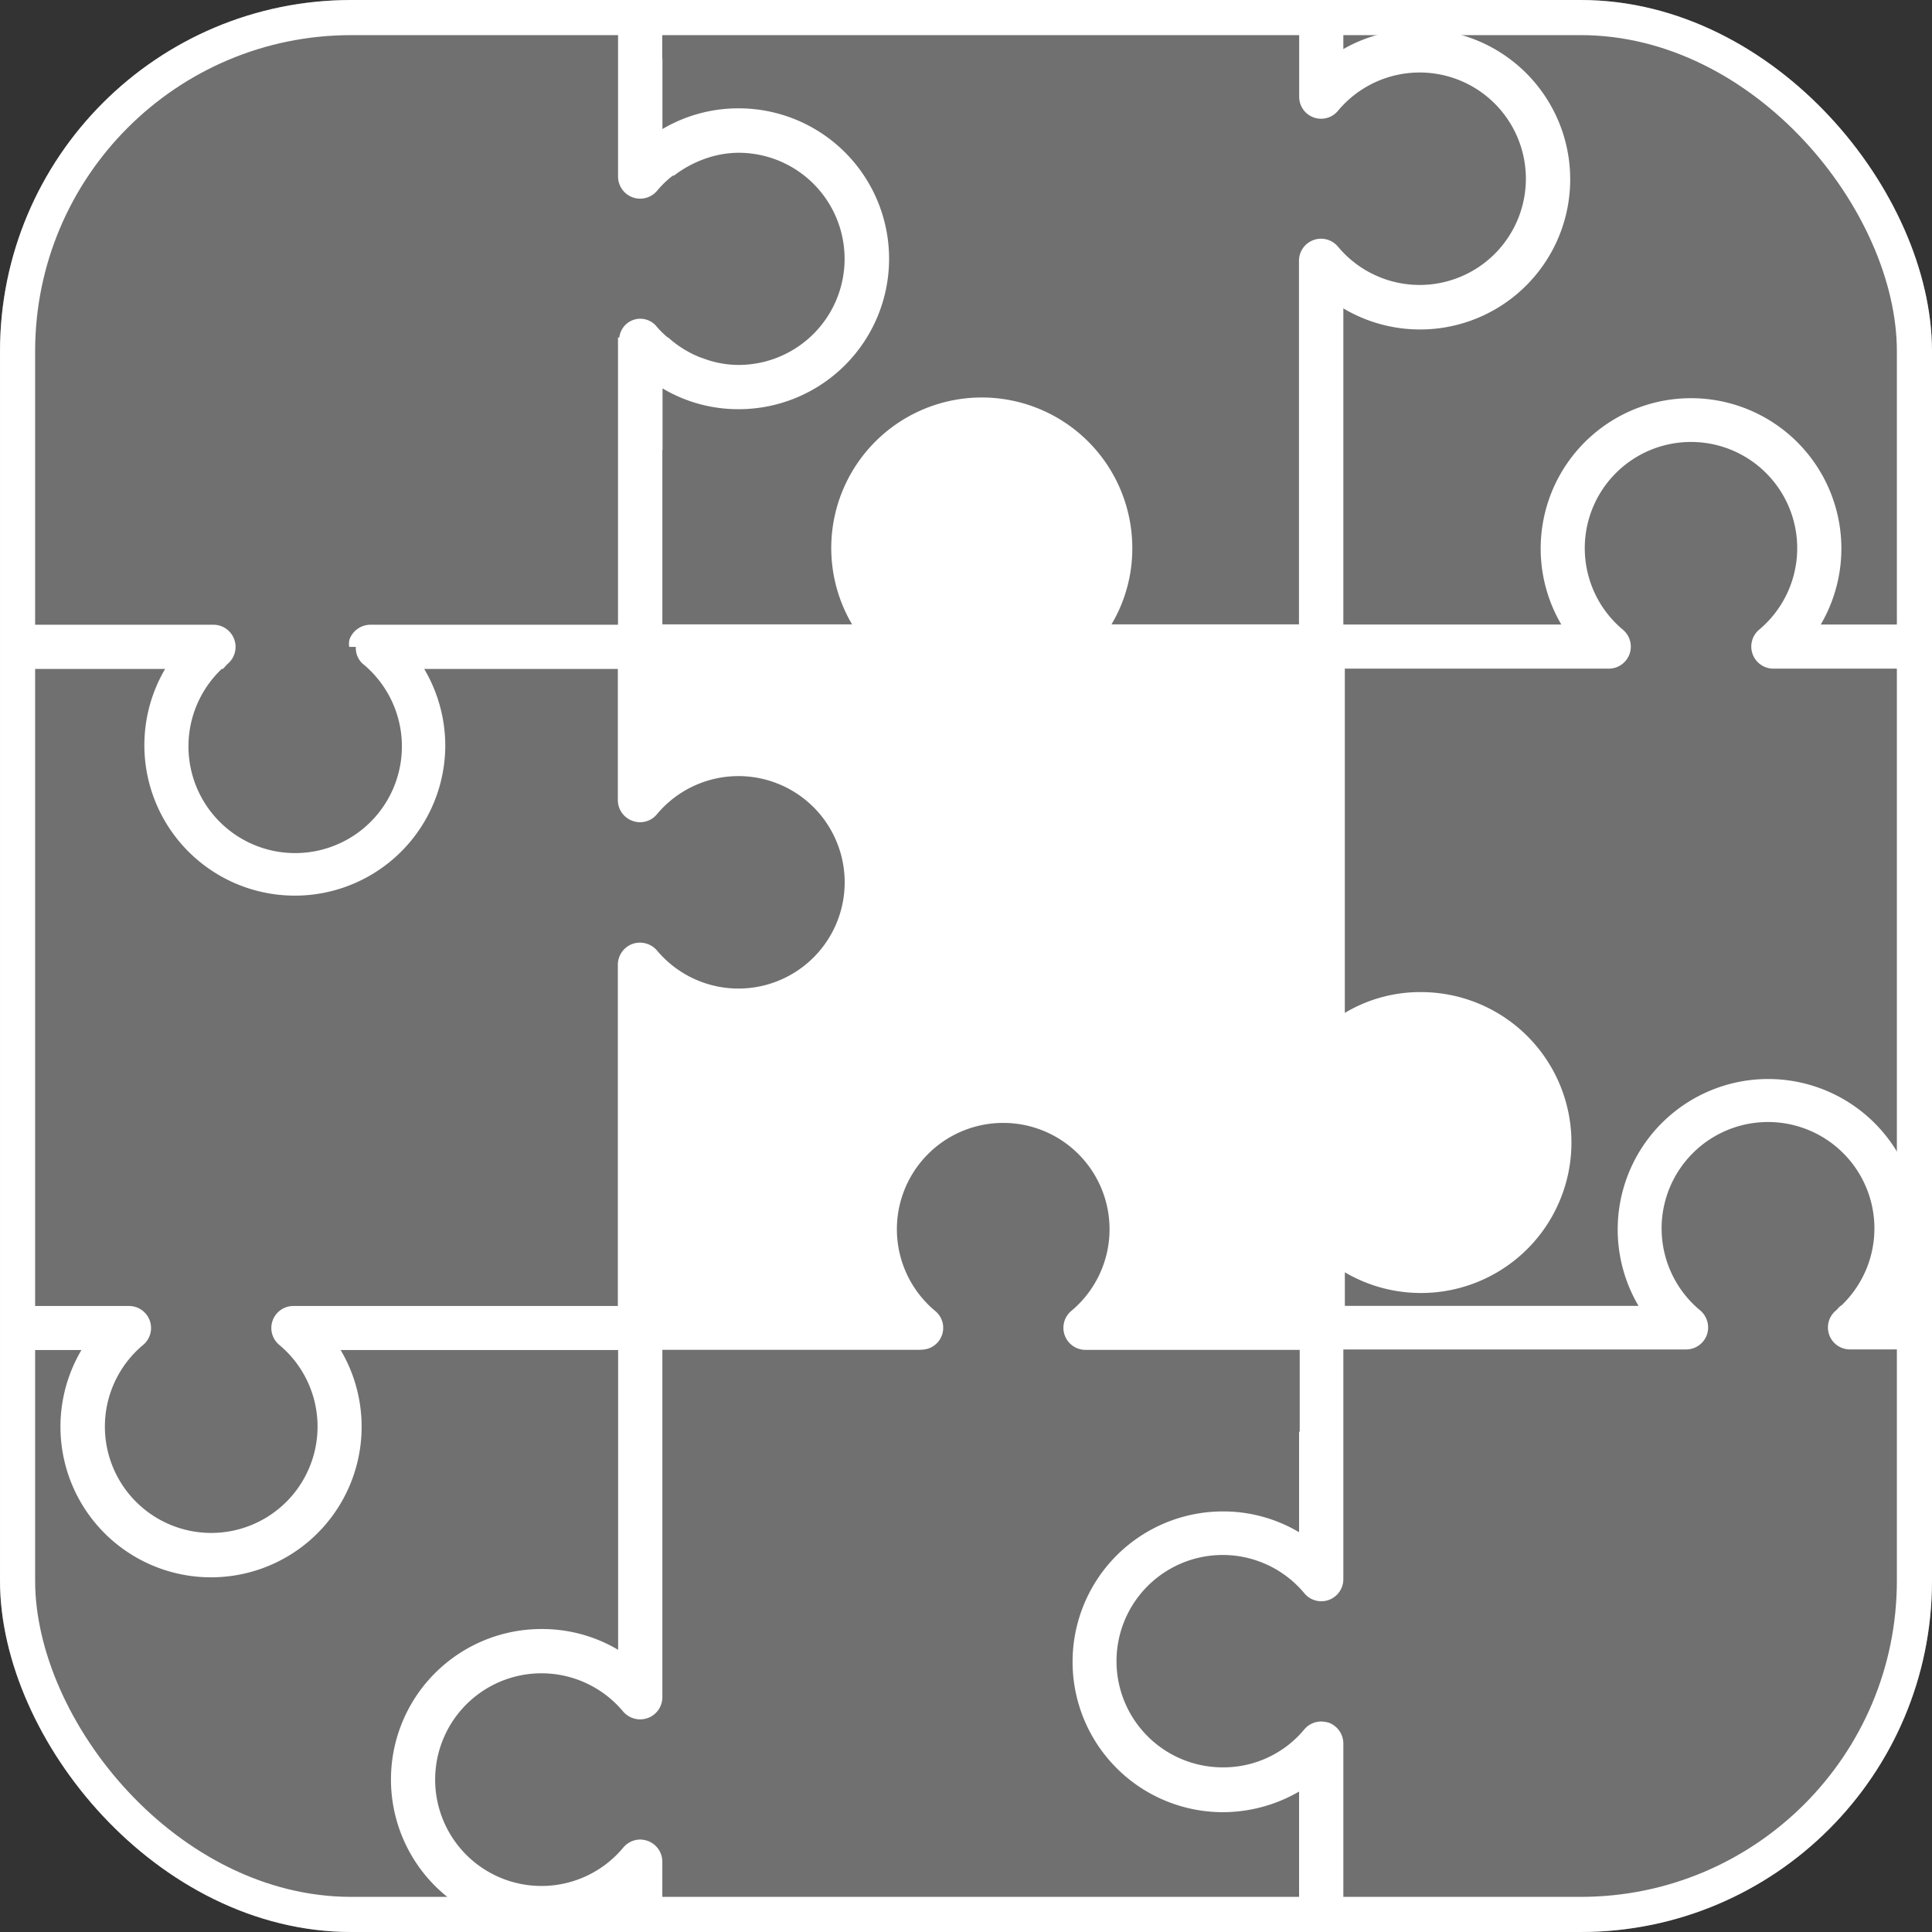
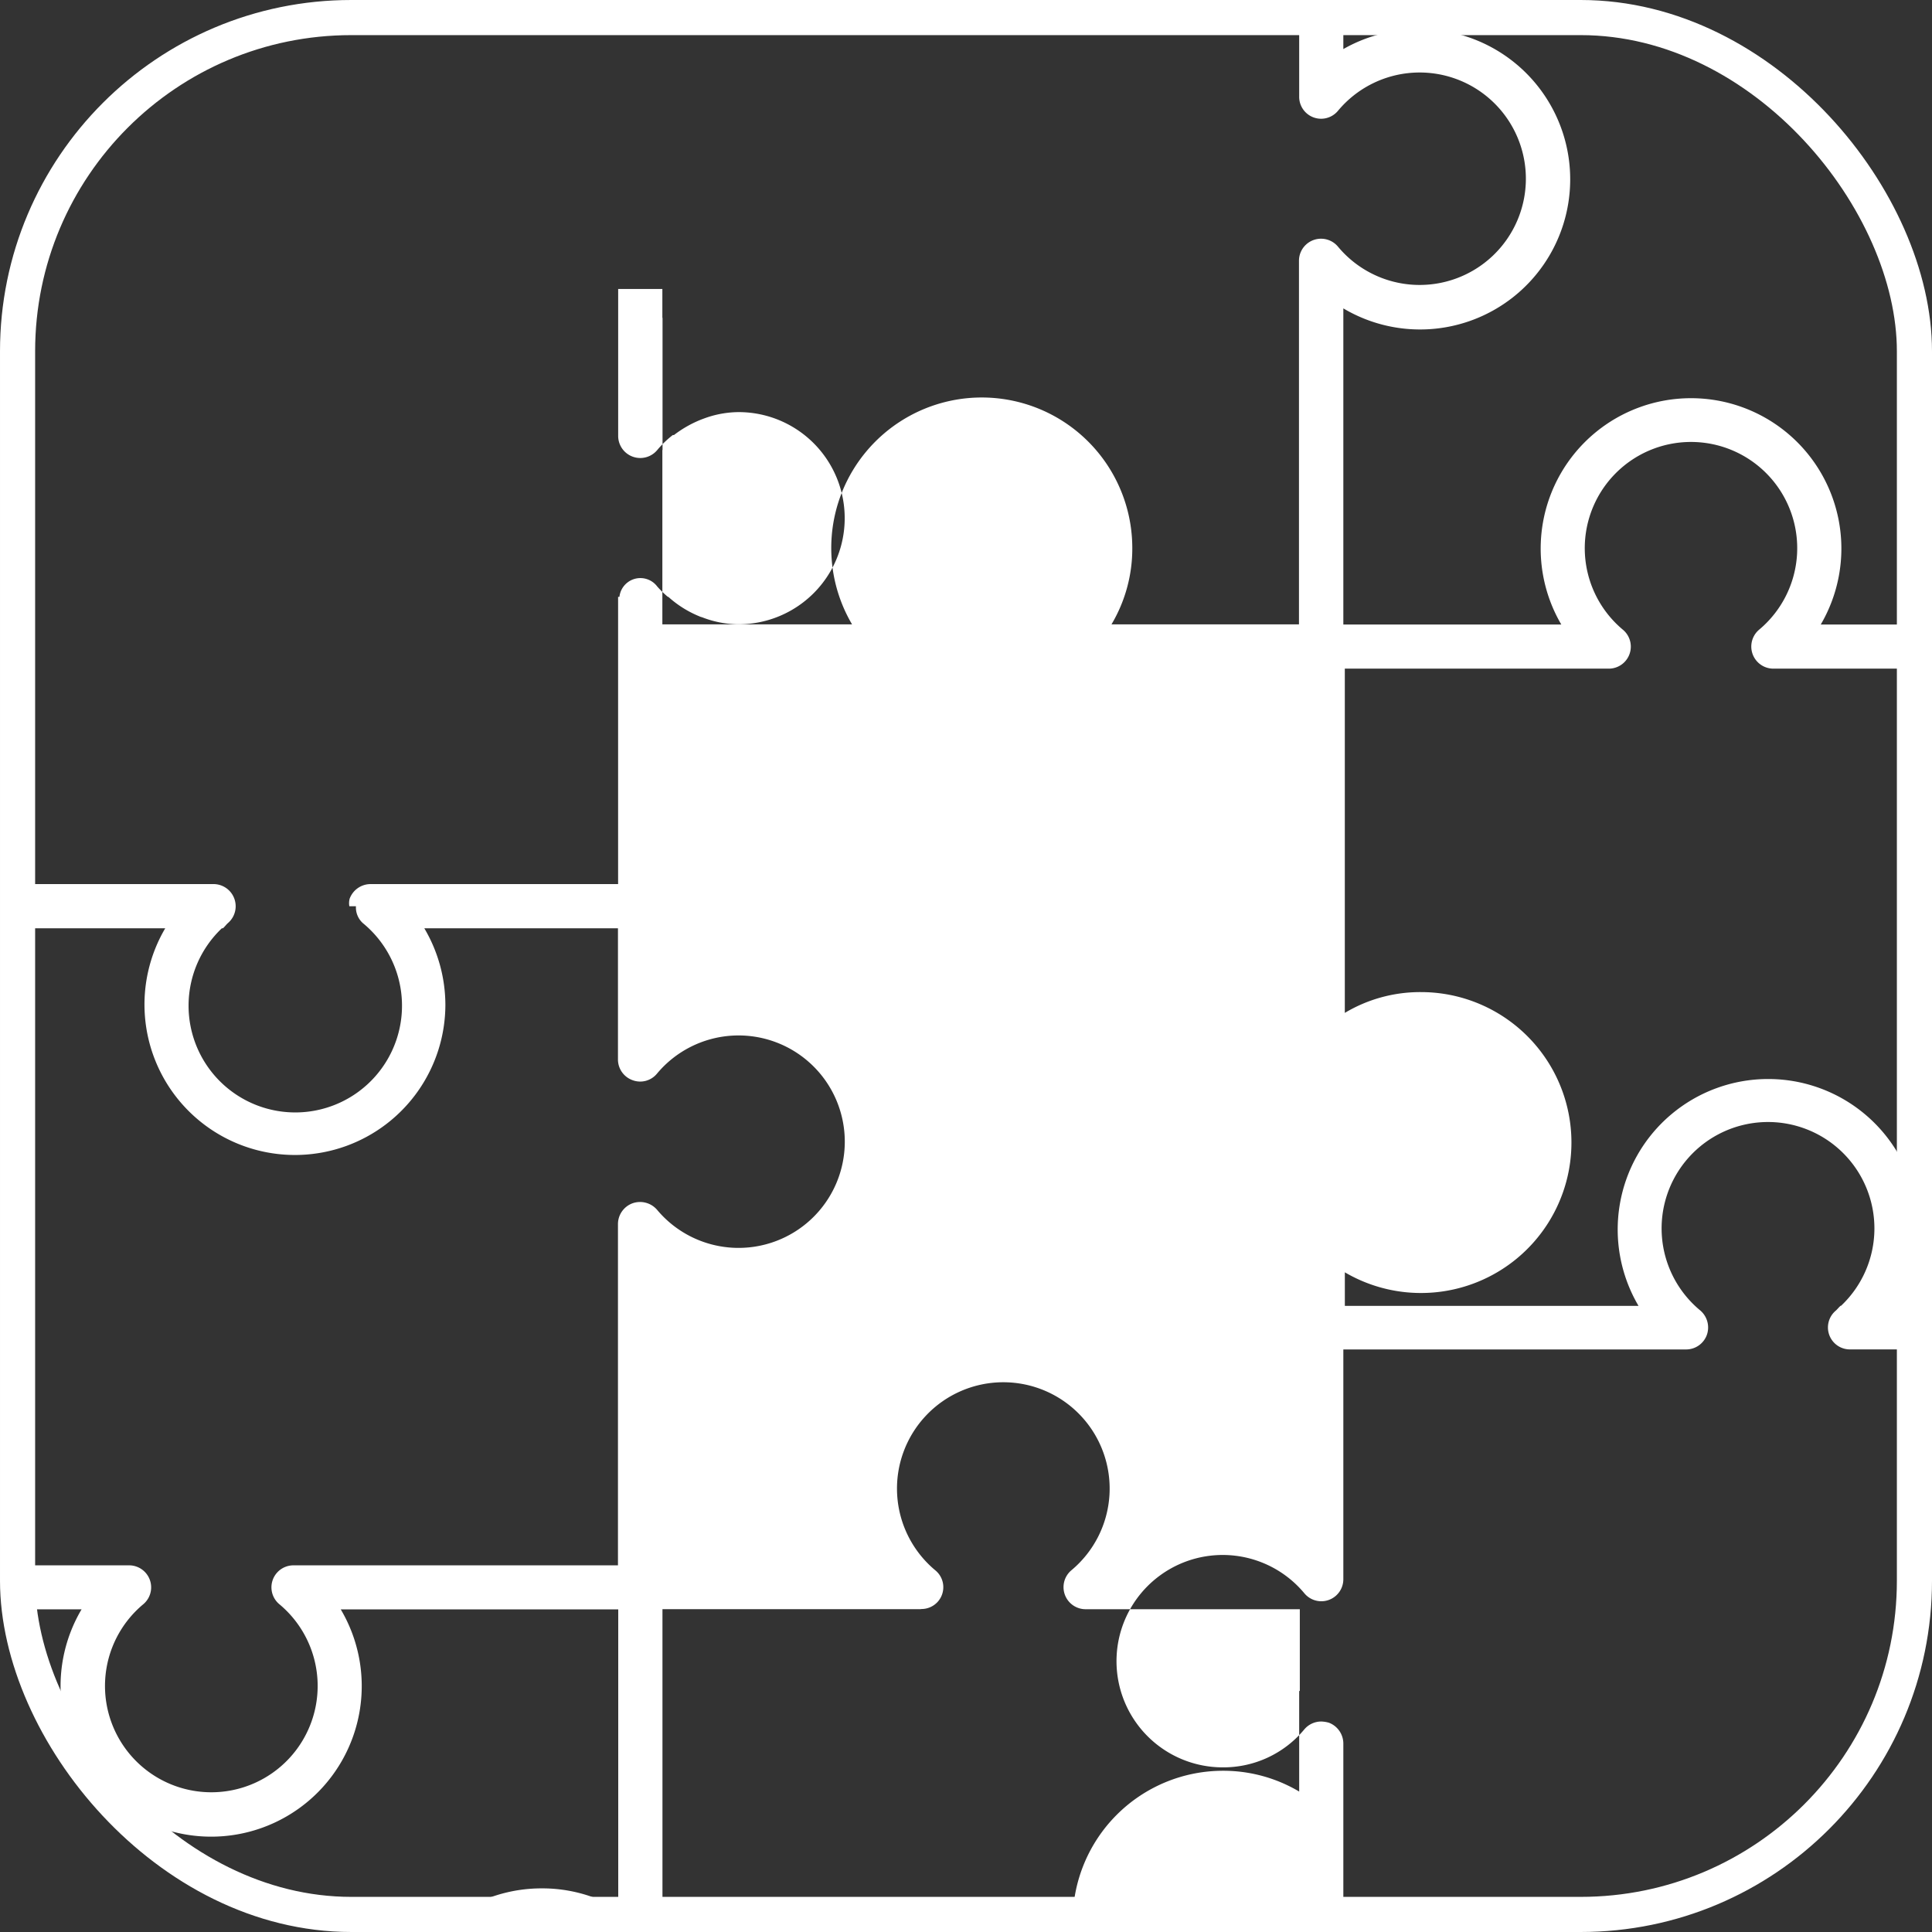
<svg xmlns="http://www.w3.org/2000/svg" height="55" viewBox="0 0 55 55" width="55">
  <rect x="0" y="0" width="55" height="55" fill="#333333" stroke="none" />
  <clipPath id="a">
    <path d="m0 0h54.158v54.158h-54.158z" />
  </clipPath>
-   <rect fill="#fff" height="55" opacity=".3" rx="10" width="55" />
  <g fill="none" stroke="#fff">
    <rect height="55" rx="10" stroke="none" width="55" />
    <rect fill="none" height="54" rx="9.5" width="54" x=".5" y=".5" />
  </g>
  <g clip-path="url(#a)" transform="translate(.842 .842)">
-     <path d="m37.4 54.158v-5.358a.636.636 0 0 0 -.409-.6.868.868 0 0 0 -.216-.035.63.63 0 0 0 -.486.224 2.99 2.99 0 0 1 -2.317 1.081 3.023 3.023 0 1 1 2.317-4.957.627.627 0 0 0 1.111-.4v-6.54h9.75a.628.628 0 0 0 .6-.418.637.637 0 0 0 -.188-.691 3.029 3.029 0 1 1 4.007-.134h-.014c-.046.041-.085.09-.131.134a.625.625 0 0 0 .4 1.108h2.334v-1.24h-.972a4.284 4.284 0 1 0 -7.383 0h-8.36v-.955a4.283 4.283 0 1 0 2.172-7.977 4.177 4.177 0 0 0 -2.173.592v-9.8h7.517a.627.627 0 0 0 .4-1.108 3.024 3.024 0 1 1 3.876 0 .629.629 0 0 0 .4 1.108h4.517v-1.256h-3.161a4.28 4.28 0 1 0 -7.386 0h-6.205v-9a4.274 4.274 0 1 0 2.5-7.936h-.576a4.239 4.239 0 0 0 -1.924.554v-.554h-1.257v1.365.535a.624.624 0 0 0 1.108.407 3.024 3.024 0 1 1 0 3.876.628.628 0 0 0 -1.114.4v10.348h-5.337a4.219 4.219 0 0 0 .592-2.17 4.285 4.285 0 1 0 -7.978 2.17h-5.4v-4.962h.005v-1.755a4.217 4.217 0 0 0 2.167.592 4.282 4.282 0 1 0 0-8.565 4.243 4.243 0 0 0 -2.17.59v-2.009h-.005v-.822h-1.258v4.154.03a.629.629 0 0 0 1.114.4 2.836 2.836 0 0 1 .442-.426h.033a3.218 3.218 0 0 1 .808-.453l.09-.033a2.892 2.892 0 0 1 .942-.166 3.02 3.02 0 1 1 0 6.04h-.03a2.87 2.87 0 0 1 -1.01-.2.387.387 0 0 1 -.079-.027 3.025 3.025 0 0 1 -.882-.554h-.014a2.78 2.78 0 0 1 -.3-.292.6.6 0 0 0 -1.078.292h-.038v8.177h-7.051a.637.637 0 0 0 -.592.418.508.508 0 0 0 -.008.213h.188a.6.6 0 0 0 .2.483 3.038 3.038 0 1 1 -4.018.145h.03c.049-.041.09-.1.139-.145a.631.631 0 0 0 -.4-1.114h-5.239v1.258h3.859a4.283 4.283 0 1 0 7.975 2.181 4.3 4.3 0 0 0 -.6-2.181h5.513v3.742a.626.626 0 0 0 .412.581.619.619 0 0 0 .7-.186 3.024 3.024 0 1 1 0 3.876.64.64 0 0 0 -.7-.183.632.632 0 0 0 -.412.592v9.714h-9.238a.626.626 0 0 0 -.4 1.108 3.027 3.027 0 1 1 -3.876 0 .627.627 0 0 0 -.4-1.108h-2.833v1.253h1.477a4.287 4.287 0 1 0 7.378 0h7.9v8.535a4.234 4.234 0 0 0 -2.17-.592 4.284 4.284 0 1 0 2.17 7.97v.661h1.258v-2a.63.63 0 0 0 -.418-.6.7.7 0 0 0 -.21-.038.633.633 0 0 0 -.489.235 3.027 3.027 0 1 1 0-3.881.639.639 0 0 0 .7.188.631.631 0 0 0 .418-.592v-9.891h7.345l.019-.005h.022a.621.621 0 0 0 .377-1.105 3.027 3.027 0 1 1 3.881 0 .628.628 0 0 0 .4 1.111h6.1v2.328h-.018v2.863a4.231 4.231 0 0 0 -2.167-.592 4.281 4.281 0 1 0 0 8.562 4.336 4.336 0 0 0 2.167-.587v4z" fill="#fff" transform="translate(0 .001)" />
+     <path d="m37.4 54.158v-5.358a.636.636 0 0 0 -.409-.6.868.868 0 0 0 -.216-.035.63.63 0 0 0 -.486.224 2.99 2.99 0 0 1 -2.317 1.081 3.023 3.023 0 1 1 2.317-4.957.627.627 0 0 0 1.111-.4v-6.54h9.75a.628.628 0 0 0 .6-.418.637.637 0 0 0 -.188-.691 3.029 3.029 0 1 1 4.007-.134h-.014c-.046.041-.085.09-.131.134a.625.625 0 0 0 .4 1.108h2.334v-1.24h-.972a4.284 4.284 0 1 0 -7.383 0h-8.36v-.955a4.283 4.283 0 1 0 2.172-7.977 4.177 4.177 0 0 0 -2.173.592v-9.8h7.517a.627.627 0 0 0 .4-1.108 3.024 3.024 0 1 1 3.876 0 .629.629 0 0 0 .4 1.108h4.517v-1.256h-3.161a4.28 4.28 0 1 0 -7.386 0h-6.205v-9a4.274 4.274 0 1 0 2.5-7.936h-.576a4.239 4.239 0 0 0 -1.924.554v-.554h-1.257v1.365.535a.624.624 0 0 0 1.108.407 3.024 3.024 0 1 1 0 3.876.628.628 0 0 0 -1.114.4v10.348h-5.337a4.219 4.219 0 0 0 .592-2.17 4.285 4.285 0 1 0 -7.978 2.17h-5.4v-4.962h.005v-1.755v-2.009h-.005v-.822h-1.258v4.154.03a.629.629 0 0 0 1.114.4 2.836 2.836 0 0 1 .442-.426h.033a3.218 3.218 0 0 1 .808-.453l.09-.033a2.892 2.892 0 0 1 .942-.166 3.02 3.02 0 1 1 0 6.04h-.03a2.87 2.87 0 0 1 -1.01-.2.387.387 0 0 1 -.079-.027 3.025 3.025 0 0 1 -.882-.554h-.014a2.78 2.78 0 0 1 -.3-.292.6.6 0 0 0 -1.078.292h-.038v8.177h-7.051a.637.637 0 0 0 -.592.418.508.508 0 0 0 -.008.213h.188a.6.6 0 0 0 .2.483 3.038 3.038 0 1 1 -4.018.145h.03c.049-.041.09-.1.139-.145a.631.631 0 0 0 -.4-1.114h-5.239v1.258h3.859a4.283 4.283 0 1 0 7.975 2.181 4.3 4.3 0 0 0 -.6-2.181h5.513v3.742a.626.626 0 0 0 .412.581.619.619 0 0 0 .7-.186 3.024 3.024 0 1 1 0 3.876.64.64 0 0 0 -.7-.183.632.632 0 0 0 -.412.592v9.714h-9.238a.626.626 0 0 0 -.4 1.108 3.027 3.027 0 1 1 -3.876 0 .627.627 0 0 0 -.4-1.108h-2.833v1.253h1.477a4.287 4.287 0 1 0 7.378 0h7.9v8.535a4.234 4.234 0 0 0 -2.17-.592 4.284 4.284 0 1 0 2.17 7.97v.661h1.258v-2a.63.63 0 0 0 -.418-.6.7.7 0 0 0 -.21-.038.633.633 0 0 0 -.489.235 3.027 3.027 0 1 1 0-3.881.639.639 0 0 0 .7.188.631.631 0 0 0 .418-.592v-9.891h7.345l.019-.005h.022a.621.621 0 0 0 .377-1.105 3.027 3.027 0 1 1 3.881 0 .628.628 0 0 0 .4 1.111h6.1v2.328h-.018v2.863a4.231 4.231 0 0 0 -2.167-.592 4.281 4.281 0 1 0 0 8.562 4.336 4.336 0 0 0 2.167-.587v4z" fill="#fff" transform="translate(0 .001)" />
  </g>
</svg>